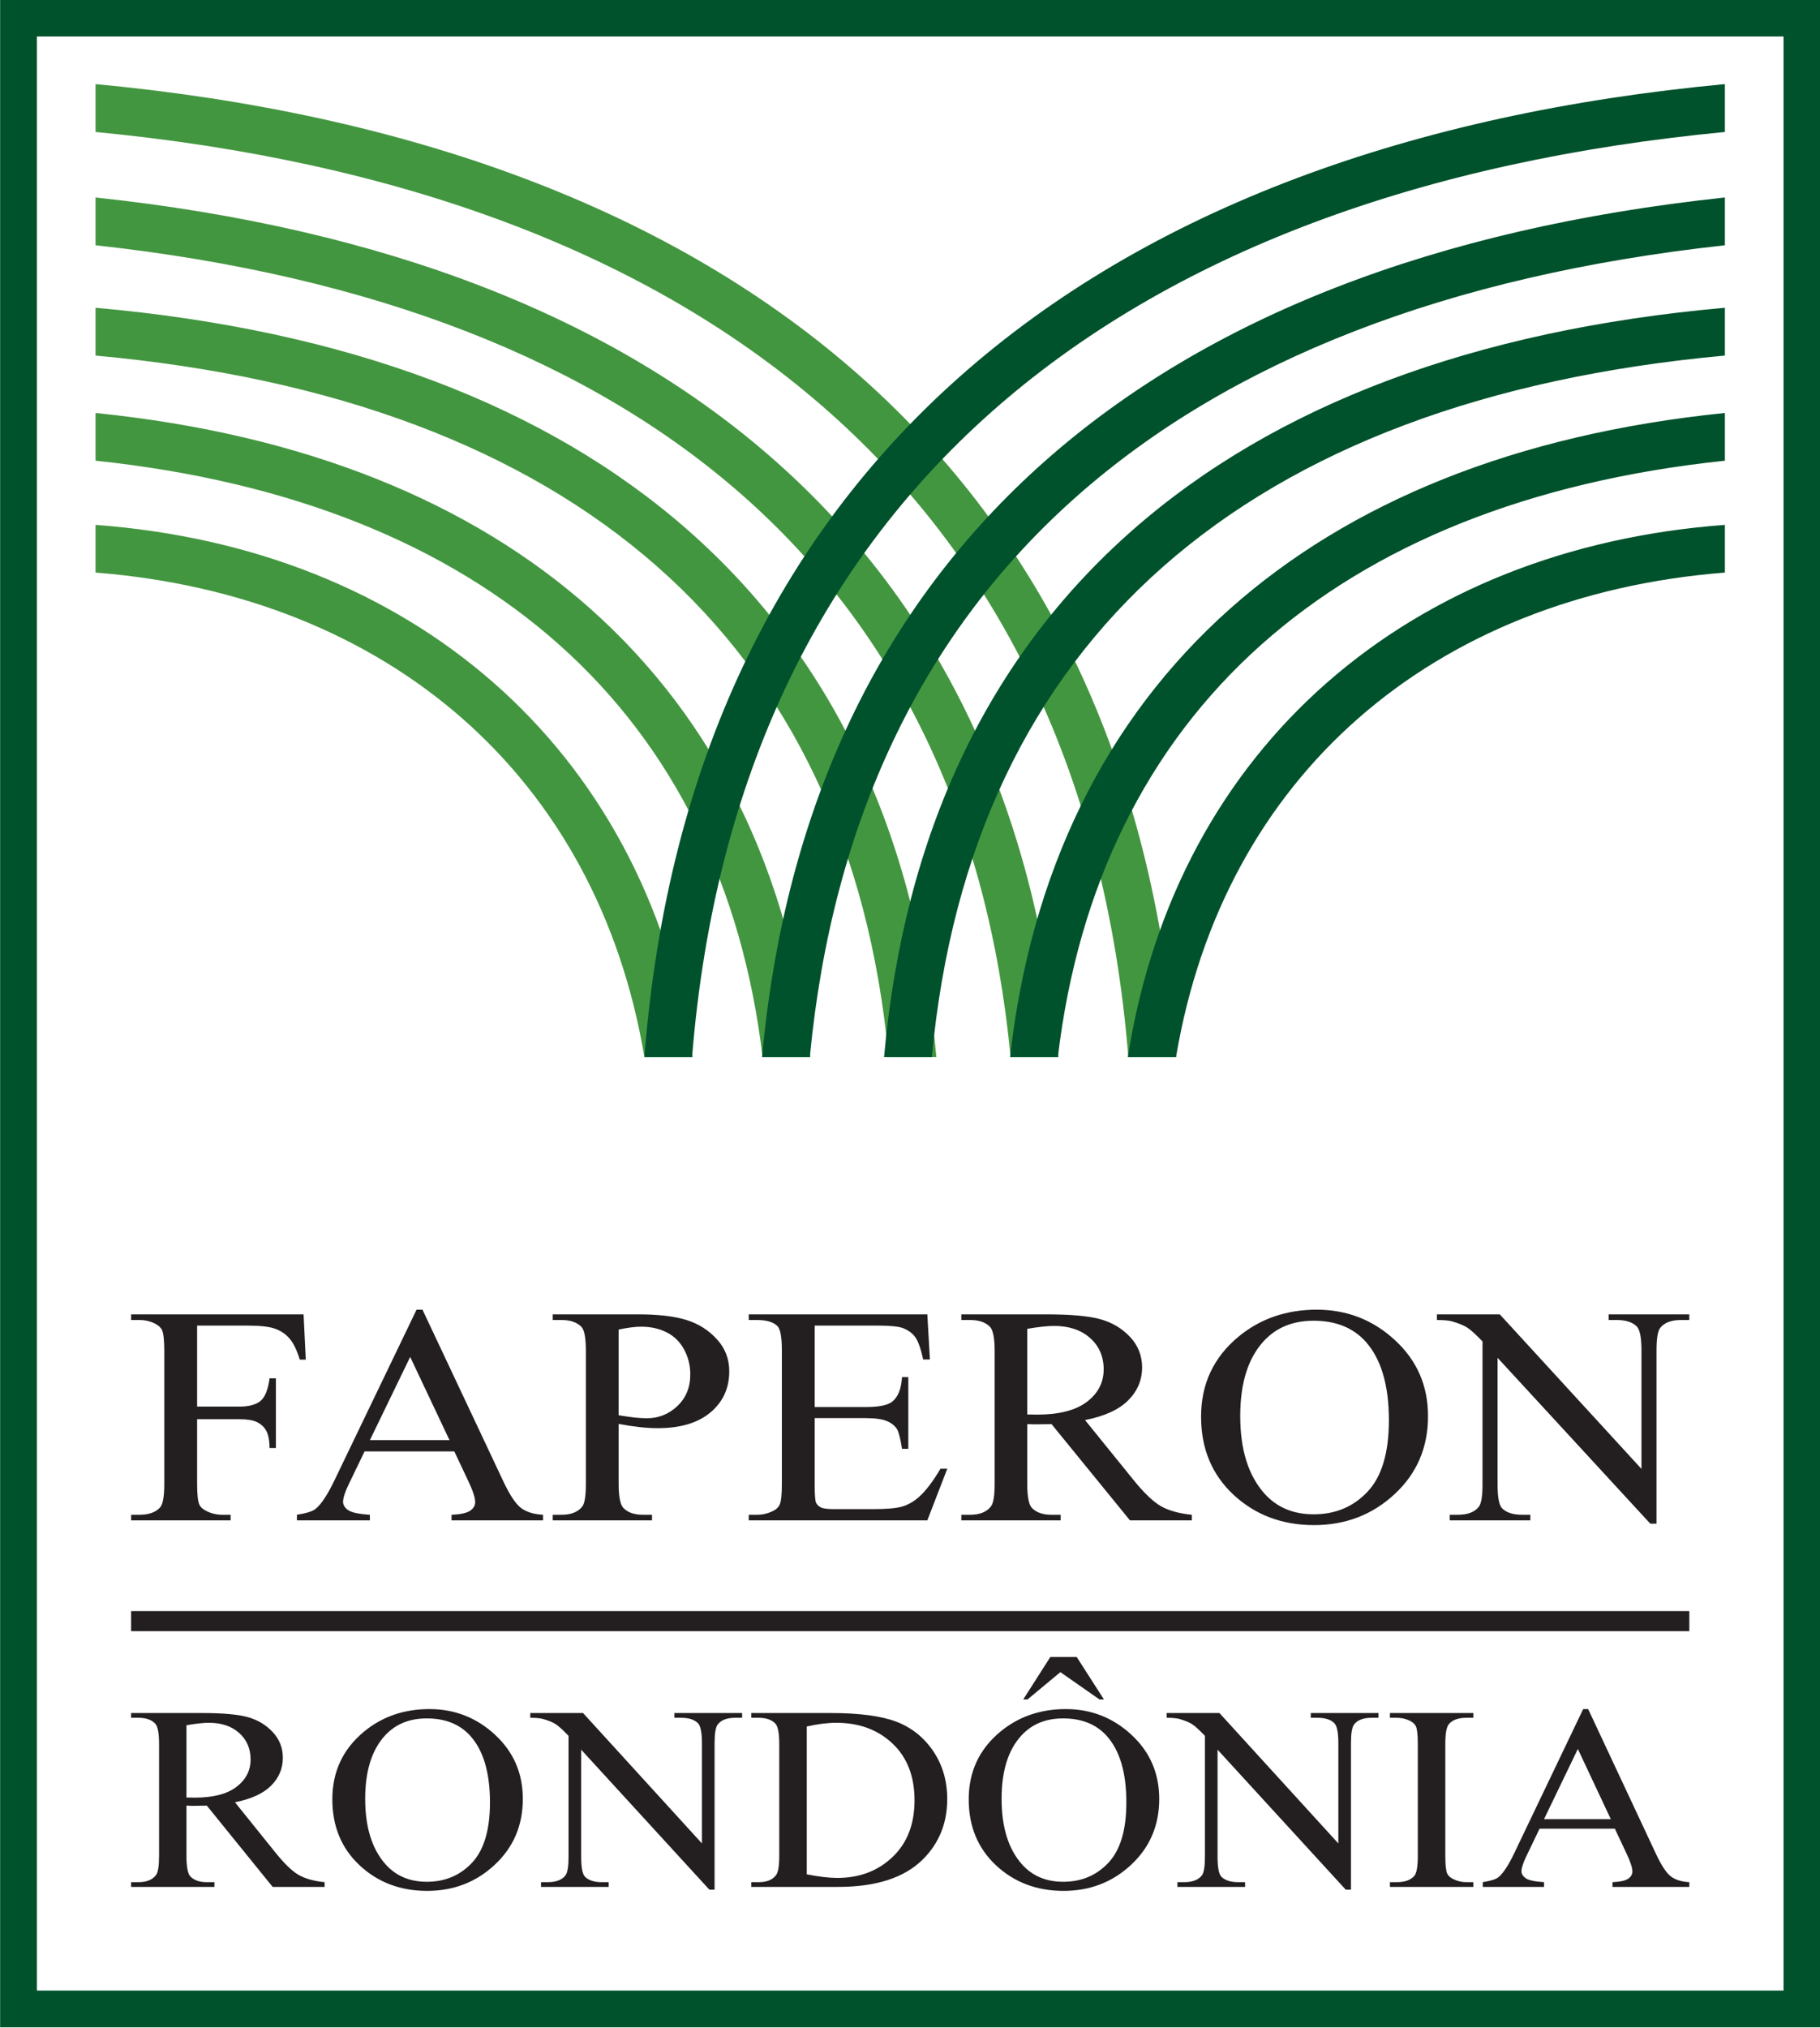
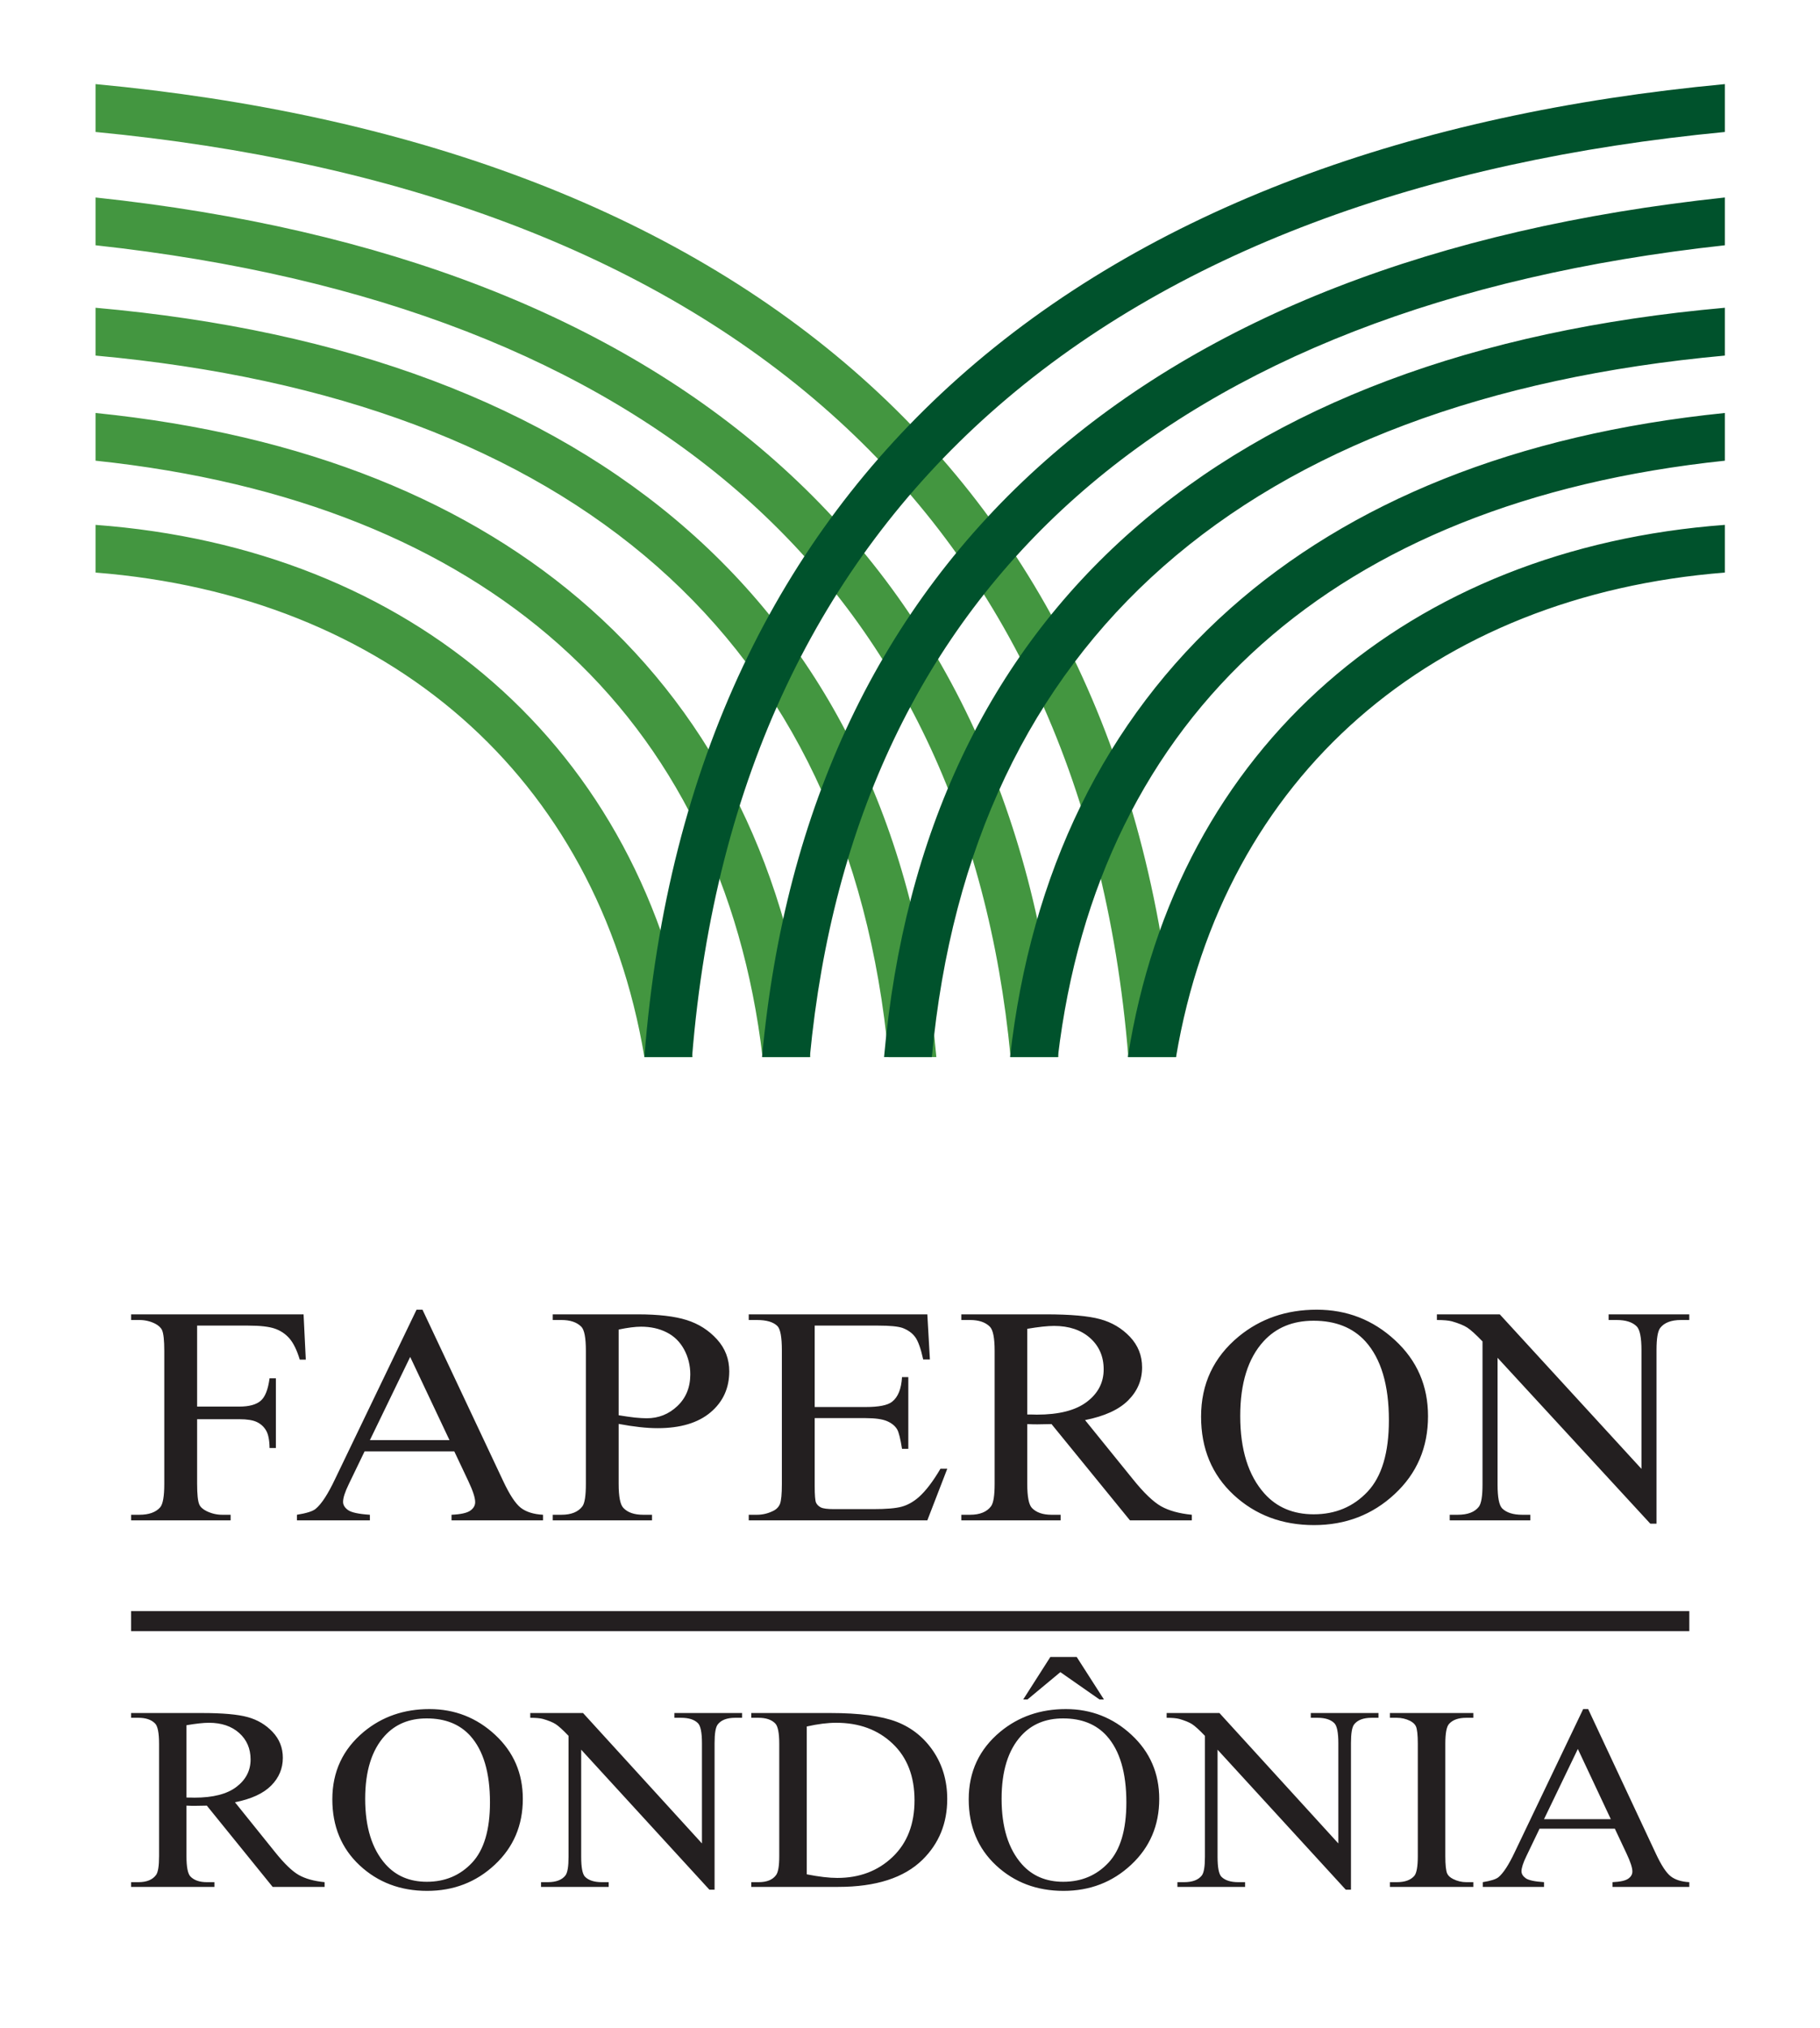
<svg xmlns="http://www.w3.org/2000/svg" width="379.1pt" height="422.1pt" viewBox="0 0 379.1 422.1" version="1.1">
  <g id="surface1">
    <path style=" stroke:none;fill-rule:evenodd;fill:rgb(26.268%,58.789%,25.098%);fill-opacity:1;" d="M 19.902 17.508 C 84.719 23.586 140.008 43.352 179.734 78.812 C 216.781 111.887 240.156 158.438 244.969 220.047 L 235.031 220.047 C 230.301 161.539 208.148 117.422 173.145 86.176 C 135.305 52.398 82.293 33.457 19.902 27.473 Z M 19.902 41.109 C 80.367 47.551 127.797 66.156 161.469 95.93 C 195.758 126.25 215.672 167.969 220.465 220.047 L 210.504 220.047 C 205.809 170.969 187.051 131.742 154.922 103.332 C 123.004 75.109 77.773 57.379 19.902 51.059 Z M 19.902 64.066 C 72.012 68.691 113.691 84.281 143.441 110.492 C 173.176 136.695 190.871 173.328 195.039 220.047 L 185.09 220.047 C 181.02 176.402 164.504 142.262 136.891 117.934 C 108.922 93.293 69.461 78.547 19.902 74.02 Z M 19.902 85.969 C 63.578 90.398 98.09 104.59 122.984 126.73 C 149.059 149.922 164.504 181.711 168.797 220.047 L 158.84 220.047 C 154.652 184.699 140.352 155.441 116.398 134.133 C 93.215 113.512 60.914 100.219 19.902 95.902 Z M 19.902 109.262 C 52.66 111.695 81.137 123.129 102.746 142.066 C 124.453 161.082 139.16 187.586 144.266 220.047 L 134.227 220.047 C 129.285 190.656 115.859 166.703 96.234 149.504 C 76.406 132.133 50.18 121.574 19.902 119.191 Z M 19.902 109.262 " />
    <path style=" stroke:none;fill-rule:evenodd;fill:rgb(0%,32.152%,17.259%);fill-opacity:1;" d="M 359.289 17.508 C 294.469 23.586 239.184 43.352 199.461 78.812 C 162.406 111.887 139.035 158.438 134.223 220.047 L 144.156 220.047 C 148.887 161.539 171.047 117.422 206.047 86.176 C 243.887 52.398 296.898 33.457 359.289 27.473 Z M 359.289 41.109 C 298.82 47.551 251.395 66.156 217.723 95.93 C 183.43 126.25 163.523 167.969 158.727 220.047 L 168.684 220.047 C 173.379 170.969 192.137 131.742 224.27 103.332 C 256.188 75.109 301.422 57.379 359.289 51.059 Z M 359.289 64.066 C 307.18 68.691 265.496 84.281 235.754 110.492 C 206.012 136.695 188.316 173.328 184.148 220.047 L 194.102 220.047 C 198.172 176.402 214.688 142.262 242.301 117.934 C 270.266 93.293 309.734 78.547 359.289 74.02 Z M 359.289 85.969 C 315.617 90.398 281.102 104.59 256.203 126.73 C 230.129 149.922 214.688 181.711 210.391 220.047 L 220.352 220.047 C 224.539 184.699 238.84 155.441 262.797 134.133 C 285.977 113.512 318.277 100.219 359.289 95.902 Z M 359.289 109.262 C 326.531 111.695 298.055 123.129 276.445 142.066 C 254.738 161.082 240.027 187.586 234.926 220.047 L 244.965 220.047 C 249.906 190.656 263.328 166.703 282.953 149.504 C 302.781 132.133 329.008 121.574 359.289 119.191 Z M 359.289 109.262 " />
    <path style=" stroke:none;fill-rule:evenodd;fill:rgb(13.719%,12.157%,12.547%);fill-opacity:1;" d="M 41.059 275.949 L 41.059 292.809 L 49.844 292.809 C 51.859 292.809 53.344 292.41 54.277 291.621 C 55.215 290.836 55.836 289.27 56.148 286.926 L 57.465 286.926 L 57.465 301.434 L 56.148 301.434 C 56.129 299.773 55.883 298.555 55.422 297.777 C 54.961 296.988 54.316 296.406 53.488 296.016 C 52.676 295.629 51.465 295.434 49.844 295.434 L 41.059 295.434 L 41.059 308.906 C 41.059 311.074 41.211 312.512 41.52 313.203 C 41.754 313.73 42.254 314.184 43.016 314.562 C 44.059 315.07 45.141 315.328 46.285 315.328 L 48.035 315.328 L 48.035 316.492 L 27.316 316.492 L 27.316 315.328 L 29.02 315.328 C 31.012 315.328 32.469 314.809 33.367 313.773 C 33.941 313.105 34.219 311.473 34.219 308.906 L 34.219 281.195 C 34.219 279.027 34.062 277.59 33.758 276.898 C 33.516 276.371 33.027 275.918 32.301 275.539 C 31.277 275.031 30.184 274.781 29.02 274.781 L 27.316 274.781 L 27.316 273.605 L 63.234 273.605 L 63.695 283.031 L 62.441 283.031 C 61.84 281.031 61.105 279.566 60.293 278.625 C 59.477 277.688 58.469 277.008 57.266 276.586 C 56.062 276.164 54.219 275.949 51.707 275.949 Z M 94.629 302.137 L 75.941 302.137 L 72.672 308.906 C 71.859 310.566 71.461 311.809 71.461 312.641 C 71.461 313.289 71.809 313.859 72.504 314.355 C 73.211 314.852 74.715 315.176 77.047 315.328 L 77.047 316.492 L 61.848 316.492 L 61.848 315.328 C 63.863 315.004 65.164 314.594 65.758 314.086 C 66.977 313.082 68.312 311.02 69.781 307.922 L 86.766 272.637 L 88.004 272.637 L 104.809 308.301 C 106.156 311.172 107.383 313.027 108.488 313.883 C 109.594 314.734 111.137 315.219 113.105 315.328 L 113.105 316.492 L 94.055 316.492 L 94.055 315.328 C 95.977 315.242 97.277 314.949 97.961 314.465 C 98.637 313.988 98.977 313.395 98.977 312.695 C 98.977 311.766 98.492 310.309 97.543 308.301 Z M 93.629 299.793 L 85.441 282.469 L 77.047 299.793 Z M 128.863 296.414 L 128.863 308.906 C 128.863 311.605 129.203 313.277 129.879 313.934 C 130.773 314.863 132.133 315.328 133.961 315.328 L 135.812 315.328 L 135.812 316.492 L 115.137 316.492 L 115.137 315.328 L 116.945 315.328 C 118.988 315.328 120.445 314.734 121.32 313.559 C 121.797 312.898 122.035 311.344 122.035 308.906 L 122.035 281.195 C 122.035 278.496 121.723 276.824 121.078 276.176 C 120.152 275.246 118.77 274.781 116.945 274.781 L 115.137 274.781 L 115.137 273.605 L 132.824 273.605 C 137.141 273.605 140.539 274.008 143.031 274.793 C 145.535 275.582 147.629 276.922 149.34 278.801 C 151.051 280.676 151.902 282.902 151.902 285.469 C 151.902 288.969 150.602 291.816 148.004 294.008 C 145.402 296.199 141.73 297.301 136.98 297.301 C 135.828 297.301 134.562 297.227 133.215 297.074 C 131.867 296.922 130.406 296.707 128.863 296.414 Z M 128.863 294.613 C 130.129 294.816 131.246 294.98 132.219 295.09 C 133.191 295.184 134.016 295.238 134.711 295.238 C 137.176 295.238 139.301 294.398 141.102 292.691 C 142.887 290.996 143.785 288.805 143.785 286.105 C 143.785 284.25 143.359 282.523 142.508 280.938 C 141.645 279.34 140.445 278.152 138.879 277.363 C 137.309 276.562 135.523 276.176 133.531 276.176 C 132.328 276.176 130.773 276.371 128.863 276.77 Z M 169.699 275.949 L 169.699 292.898 L 180.305 292.898 C 183.062 292.898 184.898 292.531 185.824 291.797 C 187.062 290.824 187.742 289.117 187.887 286.668 L 189.199 286.668 L 189.199 301.598 L 187.887 301.598 C 187.559 299.516 187.219 298.176 186.891 297.582 C 186.465 296.848 185.762 296.266 184.789 295.844 C 183.816 295.422 182.324 295.207 180.305 295.207 L 169.699 295.207 L 169.699 309.348 C 169.699 311.246 169.797 312.402 169.98 312.812 C 170.172 313.223 170.504 313.547 170.977 313.797 C 171.449 314.031 172.359 314.152 173.684 314.152 L 181.879 314.152 C 184.594 314.152 186.59 313.988 187.816 313.645 C 189.055 313.309 190.234 312.652 191.379 311.656 C 192.844 310.352 194.352 308.375 195.895 305.742 L 197.316 305.742 L 193.16 316.492 L 155.961 316.492 L 155.961 315.328 L 157.672 315.328 C 158.801 315.328 159.883 315.078 160.902 314.594 C 161.672 314.258 162.18 313.75 162.461 313.082 C 162.727 312.402 162.859 311.02 162.859 308.938 L 162.859 281.078 C 162.859 278.355 162.555 276.684 161.938 276.047 C 161.09 275.203 159.664 274.781 157.672 274.781 L 155.961 274.781 L 155.961 273.605 L 193.16 273.605 L 193.695 282.996 L 192.297 282.996 C 191.801 280.742 191.254 279.199 190.645 278.355 C 190.039 277.516 189.152 276.867 187.965 276.426 C 187.012 276.109 185.34 275.949 182.941 275.949 Z M 248.258 316.492 L 235.367 316.492 L 219.027 296.449 C 217.824 296.48 216.84 296.504 216.074 296.504 C 215.77 296.504 215.441 296.504 215.078 296.492 C 214.727 296.48 214.363 296.469 213.973 296.449 L 213.973 308.906 C 213.973 311.605 214.312 313.277 214.969 313.934 C 215.879 314.863 217.23 315.328 219.027 315.328 L 220.922 315.328 L 220.922 316.492 L 200.242 316.492 L 200.242 315.328 L 202.055 315.328 C 204.094 315.328 205.555 314.734 206.43 313.559 C 206.926 312.898 207.18 311.344 207.18 308.906 L 207.18 281.195 C 207.18 278.496 206.84 276.824 206.184 276.176 C 205.262 275.246 203.879 274.781 202.055 274.781 L 200.242 274.781 L 200.242 273.605 L 217.824 273.605 C 222.953 273.605 226.73 273.941 229.16 274.609 C 231.59 275.27 233.656 276.488 235.355 278.27 C 237.047 280.062 237.895 282.176 237.895 284.648 C 237.895 287.285 236.938 289.57 234.992 291.516 C 233.059 293.449 230.07 294.816 226.012 295.617 L 235.977 307.922 C 238.246 310.75 240.215 312.629 241.844 313.559 C 243.484 314.477 245.621 315.07 248.258 315.328 Z M 213.973 294.449 C 214.434 294.449 214.824 294.449 215.152 294.461 C 215.48 294.473 215.758 294.484 215.965 294.484 C 220.57 294.484 224.047 293.598 226.379 291.828 C 228.723 290.059 229.891 287.801 229.891 285.059 C 229.891 282.383 228.941 280.203 227.059 278.527 C 225.176 276.855 222.672 276.016 219.562 276.016 C 218.188 276.016 216.336 276.219 213.973 276.617 Z M 274.273 272.637 C 280.539 272.637 285.973 274.738 290.562 278.973 C 295.156 283.203 297.453 288.473 297.453 294.797 C 297.453 301.316 295.133 306.727 290.504 311.02 C 285.879 315.328 280.273 317.477 273.699 317.477 C 267.066 317.477 261.477 315.371 256.961 311.184 C 252.438 306.984 250.18 301.555 250.18 294.895 C 250.18 288.082 252.797 282.535 258.004 278.227 C 262.547 274.492 267.965 272.637 274.273 272.637 Z M 273.605 274.934 C 269.277 274.934 265.816 276.359 263.203 279.211 C 259.965 282.75 258.336 287.93 258.336 294.766 C 258.336 301.77 260.02 307.156 263.387 310.922 C 265.973 313.797 269.387 315.23 273.641 315.23 C 278.172 315.23 281.914 313.656 284.867 310.512 C 287.82 307.371 289.301 302.418 289.301 295.648 C 289.301 288.32 287.672 282.848 284.422 279.242 C 281.805 276.371 278.211 274.934 273.605 274.934 Z M 299.301 273.605 L 312.398 273.605 L 341.91 305.773 L 341.91 281.043 C 341.91 278.41 341.57 276.758 340.914 276.109 C 340.027 275.227 338.641 274.781 336.746 274.781 L 335.07 274.781 L 335.07 273.605 L 351.871 273.605 L 351.871 274.781 L 350.16 274.781 C 348.117 274.781 346.672 275.332 345.82 276.426 C 345.297 277.105 345.047 278.637 345.047 281.043 L 345.047 317.184 L 343.754 317.184 L 311.938 282.652 L 311.938 309.066 C 311.938 311.699 312.254 313.34 312.895 314 C 313.797 314.887 315.191 315.328 317.062 315.328 L 318.766 315.328 L 318.766 316.492 L 301.973 316.492 L 301.973 315.328 L 303.637 315.328 C 305.703 315.328 307.16 314.777 308.023 313.676 C 308.547 313.008 308.801 311.465 308.801 309.066 L 308.801 279.242 C 307.402 277.785 306.34 276.824 305.617 276.359 C 304.891 275.895 303.836 275.465 302.434 275.062 C 301.742 274.879 300.695 274.781 299.301 274.781 Z M 299.301 273.605 " />
    <path style=" stroke:none;fill-rule:evenodd;fill:rgb(13.719%,12.157%,12.547%);fill-opacity:1;" d="M 67.613 392.793 L 56.793 392.793 L 43.082 375.875 C 42.066 375.902 41.242 375.918 40.598 375.918 C 40.344 375.918 40.07 375.918 39.762 375.91 C 39.469 375.902 39.16 375.891 38.84 375.875 L 38.84 386.387 C 38.84 388.664 39.121 390.078 39.672 390.633 C 40.438 391.418 41.566 391.809 43.082 391.809 L 44.668 391.809 L 44.668 392.793 L 27.312 392.793 L 27.312 391.809 L 28.836 391.809 C 30.543 391.809 31.77 391.309 32.504 390.312 C 32.922 389.758 33.133 388.445 33.133 386.387 L 33.133 363 C 33.133 360.723 32.848 359.312 32.297 358.766 C 31.523 357.98 30.359 357.59 28.836 357.59 L 27.312 357.59 L 27.312 356.598 L 42.066 356.598 C 46.371 356.598 49.543 356.879 51.586 357.445 C 53.621 358 55.355 359.027 56.781 360.531 C 58.203 362.043 58.914 363.832 58.914 365.918 C 58.914 368.141 58.109 370.07 56.477 371.711 C 54.855 373.34 52.348 374.5 48.941 375.172 L 57.301 385.559 C 59.215 387.945 60.863 389.531 62.227 390.312 C 63.605 391.09 65.398 391.59 67.613 391.809 Z M 38.84 374.188 C 39.223 374.188 39.551 374.188 39.828 374.199 C 40.098 374.207 40.336 374.215 40.508 374.215 C 44.371 374.215 47.289 373.469 49.246 371.977 C 51.215 370.48 52.195 368.578 52.195 366.262 C 52.195 364.004 51.398 362.164 49.816 360.75 C 48.238 359.34 46.137 358.629 43.527 358.629 C 42.379 358.629 40.812 358.801 38.84 359.137 Z M 89.445 355.777 C 94.711 355.777 99.266 357.555 103.121 361.125 C 106.977 364.695 108.902 369.141 108.902 374.48 C 108.902 379.984 106.953 384.547 103.07 388.172 C 99.184 391.809 94.484 393.621 88.965 393.621 C 83.398 393.621 78.711 391.844 74.914 388.309 C 71.121 384.766 69.223 380.184 69.223 374.562 C 69.223 368.812 71.414 364.133 75.789 360.496 C 79.605 357.344 84.152 355.777 89.445 355.777 Z M 88.883 357.719 C 85.254 357.719 82.348 358.918 80.156 361.324 C 77.434 364.312 76.066 368.688 76.066 374.453 C 76.066 380.367 77.484 384.91 80.309 388.09 C 82.48 390.516 85.344 391.727 88.914 391.727 C 92.719 391.727 95.859 390.395 98.34 387.746 C 100.816 385.094 102.059 380.914 102.059 375.199 C 102.059 369.016 100.691 364.395 97.965 361.352 C 95.77 358.93 92.754 357.719 88.883 357.719 Z M 110.453 356.598 L 121.445 356.598 L 146.215 383.746 L 146.215 362.875 C 146.215 360.652 145.93 359.258 145.379 358.711 C 144.633 357.965 143.473 357.59 141.879 357.59 L 140.473 357.59 L 140.473 356.598 L 154.578 356.598 L 154.578 357.59 L 153.141 357.59 C 151.426 357.59 150.215 358.055 149.504 358.973 C 149.059 359.547 148.844 360.844 148.844 362.875 L 148.844 393.375 L 147.766 393.375 L 121.059 364.23 L 121.059 386.523 C 121.059 388.746 121.324 390.133 121.863 390.688 C 122.617 391.434 123.789 391.809 125.359 391.809 L 126.789 391.809 L 126.789 392.793 L 112.695 392.793 L 112.695 391.809 L 114.094 391.809 C 115.824 391.809 117.051 391.344 117.773 390.414 C 118.215 389.848 118.426 388.547 118.426 386.523 L 118.426 361.352 C 117.254 360.121 116.355 359.312 115.754 358.918 C 115.145 358.527 114.254 358.164 113.086 357.828 C 112.504 357.672 111.629 357.59 110.453 357.59 Z M 156.492 392.793 L 156.492 391.809 L 158.012 391.809 C 159.727 391.809 160.941 391.316 161.652 390.332 C 162.094 389.75 162.316 388.43 162.316 386.387 L 162.316 363 C 162.316 360.742 162.031 359.328 161.48 358.766 C 160.711 357.98 159.547 357.59 158.012 357.59 L 156.492 357.59 L 156.492 356.598 L 172.984 356.598 C 179.031 356.598 183.641 357.215 186.801 358.438 C 189.953 359.668 192.492 361.715 194.422 364.578 C 196.34 367.445 197.305 370.754 197.305 374.508 C 197.305 379.547 195.59 383.754 192.164 387.133 C 188.32 390.906 182.461 392.793 174.594 392.793 Z M 168.047 390.176 C 170.578 390.68 172.699 390.926 174.41 390.926 C 179.031 390.926 182.863 389.477 185.914 386.57 C 188.965 383.672 190.492 379.738 190.492 374.773 C 190.492 369.781 188.965 365.836 185.914 362.957 C 182.863 360.066 178.961 358.629 174.176 358.629 C 172.383 358.629 170.344 358.883 168.047 359.402 Z M 222.004 355.777 C 227.266 355.777 231.824 357.555 235.676 361.125 C 239.531 364.695 241.465 369.141 241.465 374.48 C 241.465 379.984 239.512 384.547 235.629 388.172 C 231.742 391.809 227.039 393.621 221.523 393.621 C 215.961 393.621 211.266 391.844 207.473 388.309 C 203.676 384.766 201.781 380.184 201.781 374.562 C 201.781 368.812 203.973 364.133 208.348 360.496 C 212.16 357.344 216.715 355.777 222.004 355.777 Z M 221.441 357.719 C 217.812 357.719 214.906 358.918 212.715 361.324 C 209.988 364.312 208.629 368.688 208.629 374.453 C 208.629 380.367 210.039 384.91 212.867 388.09 C 215.039 390.516 217.902 391.727 221.473 391.727 C 225.277 391.727 228.422 390.395 230.895 387.746 C 233.371 385.094 234.617 380.914 234.617 375.199 C 234.617 369.016 233.254 364.395 230.52 361.352 C 228.324 358.93 225.305 357.719 221.441 357.719 Z M 218.781 344.934 L 224.277 344.934 L 229.945 353.773 L 229.02 353.773 L 220.871 348.086 L 214.027 353.773 L 213.133 353.773 Z M 243.008 356.598 L 254.004 356.598 L 278.773 383.746 L 278.773 362.875 C 278.773 360.652 278.488 359.258 277.938 358.711 C 277.191 357.965 276.027 357.59 274.438 357.59 L 273.031 357.59 L 273.031 356.598 L 287.133 356.598 L 287.133 357.59 L 285.695 357.59 C 283.984 357.59 282.77 358.055 282.055 358.973 C 281.617 359.547 281.402 360.844 281.402 362.875 L 281.402 393.375 L 280.32 393.375 L 253.613 364.23 L 253.613 386.523 C 253.613 388.746 253.879 390.133 254.422 390.688 C 255.176 391.434 256.348 391.809 257.922 391.809 L 259.348 391.809 L 259.348 392.793 L 245.254 392.793 L 245.254 391.809 L 246.648 391.809 C 248.383 391.809 249.605 391.344 250.336 390.414 C 250.77 389.848 250.984 388.547 250.984 386.523 L 250.984 361.352 C 249.812 360.121 248.914 359.312 248.312 358.918 C 247.699 358.527 246.812 358.164 245.641 357.828 C 245.059 357.672 244.184 357.59 243.008 357.59 Z M 306.887 391.809 L 306.887 392.793 L 289.52 392.793 L 289.52 391.809 L 290.961 391.809 C 292.629 391.809 293.844 391.371 294.598 390.496 C 295.078 389.93 295.324 388.555 295.324 386.387 L 295.324 363 C 295.324 361.172 295.191 359.957 294.934 359.375 C 294.73 358.93 294.324 358.547 293.715 358.227 C 292.84 357.801 291.922 357.59 290.961 357.59 L 289.52 357.59 L 289.52 356.598 L 306.887 356.598 L 306.887 357.59 L 305.422 357.59 C 303.766 357.59 302.562 358.027 301.809 358.891 C 301.309 359.465 301.055 360.832 301.055 363 L 301.055 386.387 C 301.055 388.219 301.188 389.43 301.441 390.012 C 301.645 390.461 302.062 390.844 302.695 391.16 C 303.551 391.59 304.465 391.809 305.422 391.809 Z M 336.367 380.676 L 320.684 380.676 L 317.941 386.387 C 317.258 387.789 316.922 388.84 316.922 389.539 C 316.922 390.086 317.219 390.57 317.797 390.988 C 318.391 391.406 319.652 391.68 321.613 391.809 L 321.613 392.793 L 308.855 392.793 L 308.855 391.809 C 310.547 391.535 311.641 391.188 312.137 390.762 C 313.156 389.914 314.281 388.172 315.516 385.559 L 329.77 355.777 L 330.809 355.777 L 344.914 385.879 C 346.047 388.301 347.074 389.867 348.004 390.586 C 348.93 391.309 350.227 391.719 351.879 391.809 L 351.879 392.793 L 335.887 392.793 L 335.887 391.809 C 337.504 391.734 338.59 391.488 339.164 391.078 C 339.734 390.68 340.02 390.176 340.02 389.586 C 340.02 388.801 339.609 387.57 338.816 385.879 Z M 335.531 378.699 L 328.66 364.078 L 321.613 378.699 Z M 335.531 378.699 " />
    <path style=" stroke:none;fill-rule:evenodd;fill:rgb(13.719%,12.157%,12.547%);fill-opacity:1;" d="M 27.312 339.559 L 351.879 339.559 L 351.879 335.379 L 27.312 335.379 Z M 27.312 339.559 " />
-     <path style=" stroke:none;fill-rule:evenodd;fill:rgb(0%,32.152%,17.259%);fill-opacity:1;" d="M 3.855 -0.059 L 379.164 -0.059 L 379.164 422.027 L 0.027 422.027 L 0.027 -0.059 Z M 371.508 7.594 L 7.68 7.594 L 7.68 414.375 L 371.508 414.375 Z M 371.508 7.594 " />
  </g>
</svg>